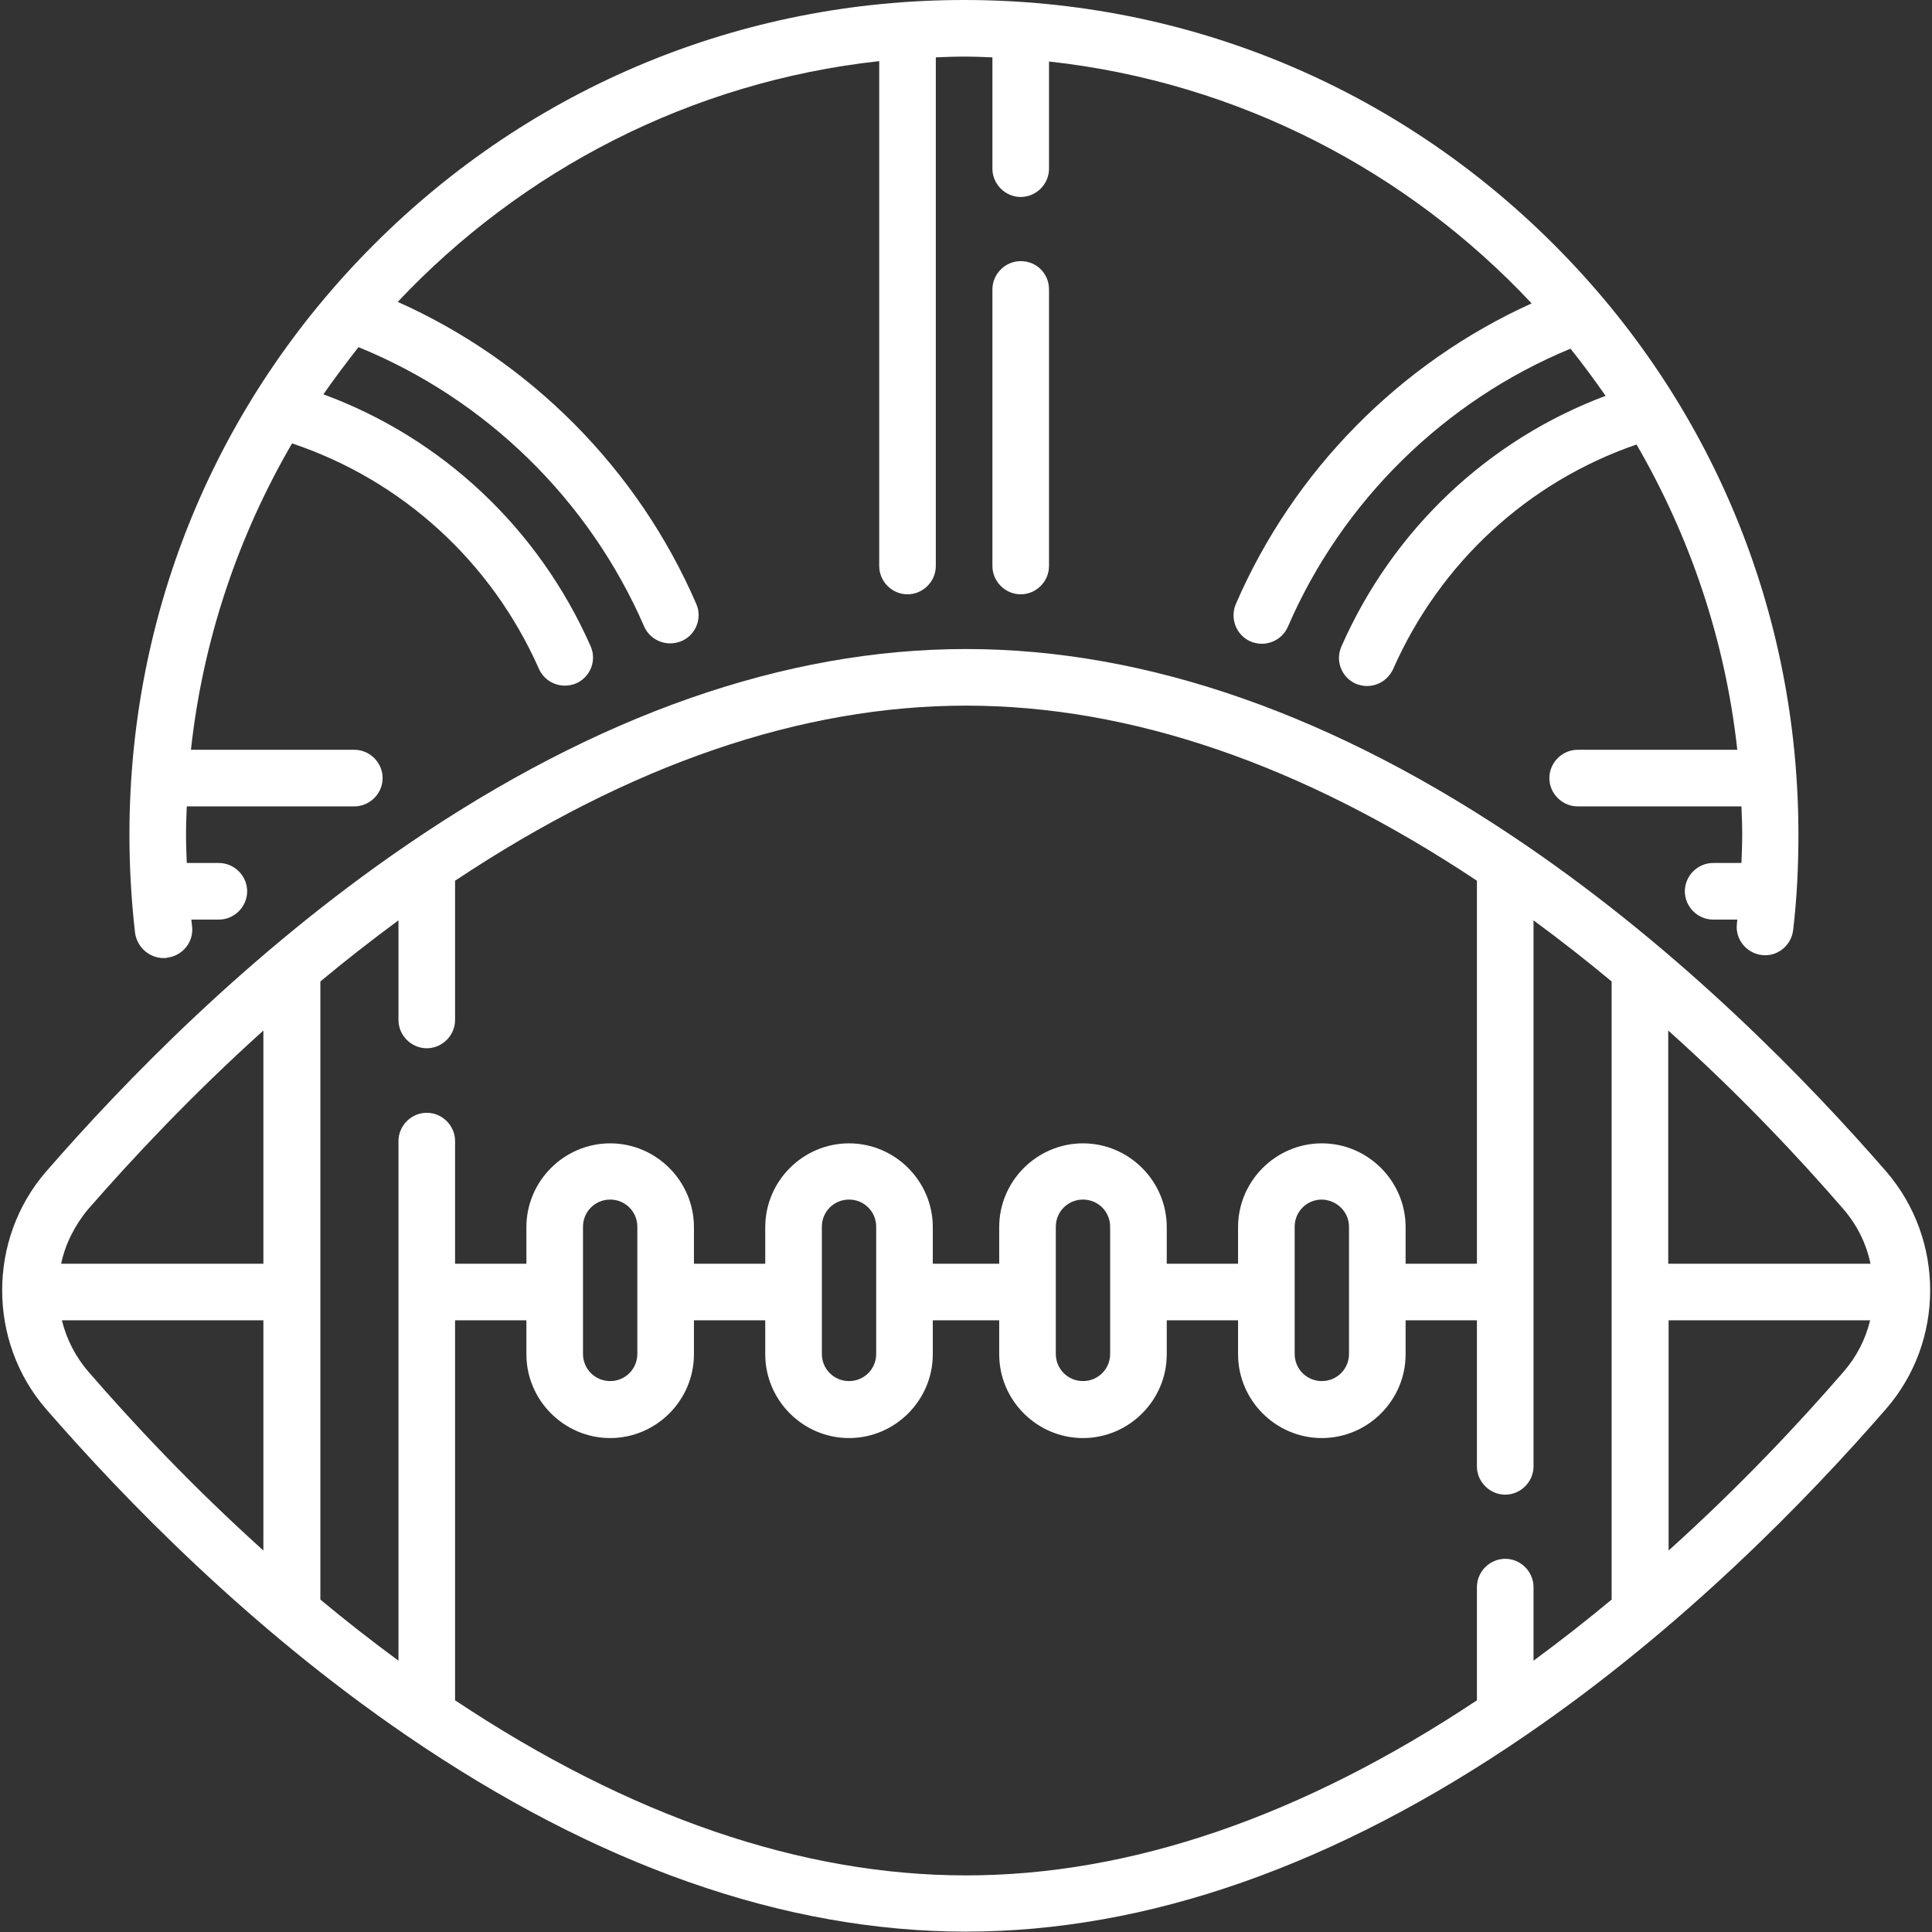
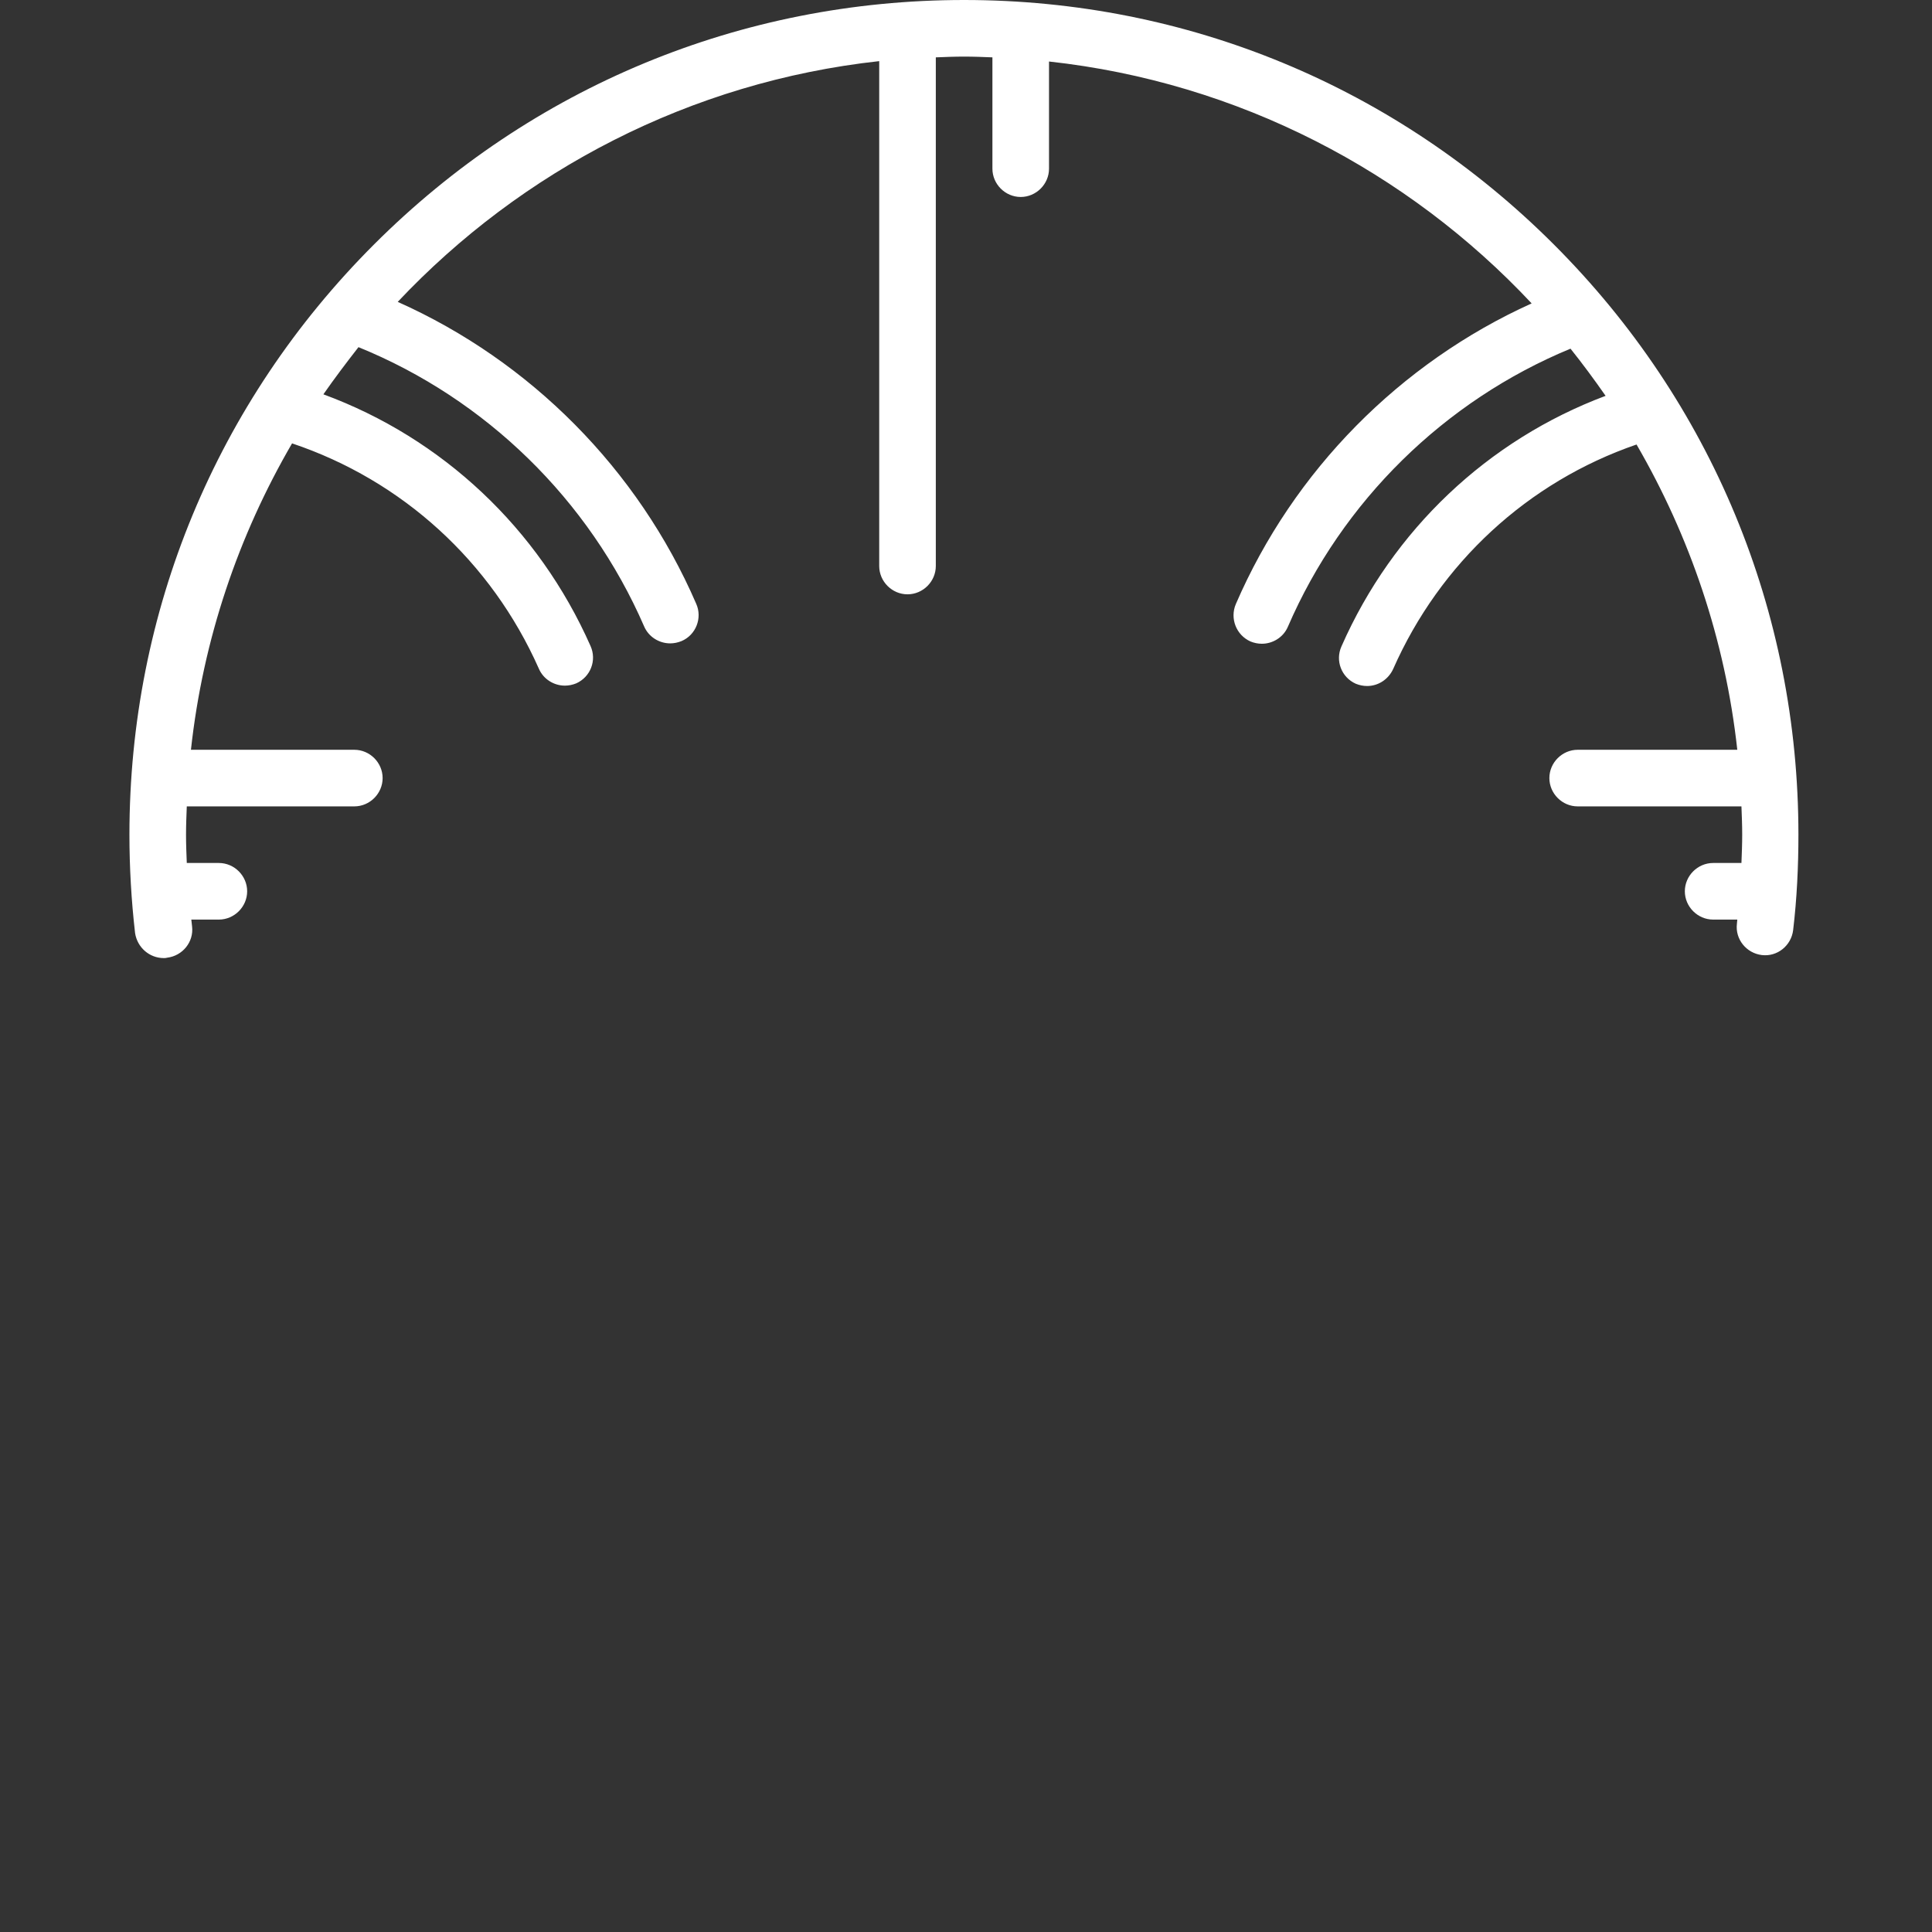
<svg xmlns="http://www.w3.org/2000/svg" version="1.1" id="Capa_1" x="0px" y="0px" viewBox="0 0 512 512" style="enable-background:new 0 0 512 512;" xml:space="preserve">
  <rect x="0" y="0" width="512" height="512" fill="#333333" stroke="none" />
  <style type="text/css">
	.st0{fill:#FFFFFF;}
</style>
  <g>
-     <path class="st0" d="M499.9,310.5c-20.6-23.7-53.8-58-95.5-86.5C353.9,189.5,304,172,256,172s-97.9,17.5-148.3,52   c-41.7,28.5-74.9,62.8-95.5,86.5c-15.5,17.9-15.5,45,0,62.9c20.6,23.7,53.8,58,95.5,86.5c50.4,34.5,100.3,52,148.3,52   s97.9-17.5,148.3-52c41.7-28.5,74.9-62.8,95.5-86.5C515.4,355.5,515.4,328.5,499.9,310.5z M488.5,320.4c3.7,4.3,6.1,9.2,7.2,14.5   h-53.6v-61.8C461.2,290.2,476.9,307,488.5,320.4L488.5,320.4z M391.4,233.4v101.5h-18.9v-9.7c0-12.2-10-22.2-22.2-22.2   s-22.2,10-22.2,22.2v9.7h-18.9v-9.7c0-12.2-10-22.2-22.2-22.2s-22.2,10-22.2,22.2v9.7h-17.6v-9.7c0-12.2-10-22.2-22.2-22.2   s-22.2,10-22.2,22.2v9.7h-18.9v-9.7c0-12.2-10-22.2-22.2-22.2s-22.2,10-22.2,22.2v9.7h-18.9v-32.5c0-4.1-3.4-7.5-7.5-7.5   c-4.1,0-7.5,3.4-7.5,7.5v137.7c-7.2-5.3-14.1-10.7-20.7-16.2V260.1c6.6-5.5,13.5-10.9,20.7-16.2v26.4c0,4.1,3.4,7.5,7.5,7.5   c4.1,0,7.5-3.4,7.5-7.5v-36.9C166.9,202.6,212.4,187,256,187S345.1,202.6,391.4,233.4L391.4,233.4z M357.5,325.1v33.7   c0,4-3.2,7.2-7.2,7.2c-4,0-7.2-3.2-7.2-7.2v-33.7c0-4,3.2-7.2,7.2-7.2C354.3,318,357.5,321.2,357.5,325.1z M279.8,325.1   c0-4,3.2-7.2,7.2-7.2c4,0,7.2,3.2,7.2,7.2v33.7c0,4-3.2,7.2-7.2,7.2c-4,0-7.2-3.2-7.2-7.2V325.1z M217.8,325.1c0-4,3.2-7.2,7.2-7.2   c4,0,7.2,3.2,7.2,7.2v33.7c0,4-3.2,7.2-7.2,7.2c-4,0-7.2-3.2-7.2-7.2V325.1z M168.9,358.8c0,4-3.2,7.2-7.2,7.2   c-4,0-7.2-3.2-7.2-7.2v-33.7c0-4,3.2-7.2,7.2-7.2c4,0,7.2,3.2,7.2,7.2V358.8z M69.8,273.1v61.8H16.2c1.1-5.2,3.6-10.2,7.2-14.5   C35.1,307,50.8,290.2,69.8,273.1z M23.5,363.6c-3.5-4-5.9-8.8-7.1-13.7h53.4v61C50.8,393.8,35.1,377,23.5,363.6z M120.6,450.6   V349.9h18.9v9c0,12.2,10,22.2,22.2,22.2s22.2-10,22.2-22.2v-9h18.9v9c0,12.2,10,22.2,22.2,22.2s22.2-10,22.2-22.2v-9h17.6v9   c0,12.2,10,22.2,22.2,22.2s22.2-10,22.2-22.2v-9h18.9v9c0,12.2,10,22.2,22.2,22.2s22.2-10,22.2-22.2v-9h18.9v38.7   c0,4.1,3.4,7.5,7.5,7.5s7.5-3.4,7.5-7.5V243.9c7.2,5.3,14.1,10.7,20.7,16.2v163.8c-6.6,5.5-13.5,10.9-20.7,16.2v-19.5   c0-4.1-3.4-7.5-7.5-7.5s-7.5,3.4-7.5,7.5v30C345.1,481.4,299.6,497,256,497S166.9,481.4,120.6,450.6L120.6,450.6z M442.2,410.9v-61   h53.4c-1.2,5-3.6,9.7-7.1,13.7C476.9,377,461.2,393.8,442.2,410.9z" />
    <path class="st0" d="M43.4,253.9c0.3,0,0.6,0,0.9-0.1c4.1-0.5,7.1-4.2,6.6-8.3c-0.1-0.6-0.1-1.2-0.2-1.8H58c4.1,0,7.5-3.4,7.5-7.5   s-3.4-7.5-7.5-7.5h-8.5c-0.1-2.5-0.2-5-0.2-7.5c0-2.5,0.1-5,0.2-7.5h44.4c4.1,0,7.5-3.4,7.5-7.5s-3.4-7.5-7.5-7.5H50.6   c3.2-29.3,12.6-56.8,26.8-81.2c29.2,9.8,52.8,31.3,65.4,59.7c1.2,2.8,4,4.5,6.9,4.5c1,0,2-0.2,3-0.6c3.8-1.7,5.5-6.1,3.8-9.9   c-13.8-31.2-39.3-55.1-70.8-66.7c3-4.3,6.1-8.4,9.3-12.5c33.7,13.7,61.1,40.4,75.7,74c1.2,2.8,4,4.5,6.9,4.5c1,0,2-0.2,3-0.6   c3.8-1.6,5.6-6.1,3.9-9.9c-15.4-35.6-43.9-64.3-79.1-80c32.8-34.8,77.5-58.3,127.6-63.8V150c0,4.1,3.4,7.5,7.5,7.5s7.5-3.4,7.5-7.5   V15.2c2.5-0.1,5-0.2,7.5-0.2c2.5,0,5,0.1,7.5,0.2v29.5c0,4.1,3.4,7.5,7.5,7.5s7.5-3.4,7.5-7.5V16.3c50.2,5.5,95.1,29.1,127.9,64.1   c-34.9,15.8-63.1,44.3-78.4,79.7c-1.6,3.8,0.1,8.2,3.9,9.9c1,0.4,2,0.6,3,0.6c2.9,0,5.7-1.7,6.9-4.5c14.4-33.3,41.5-59.9,74.9-73.7   c3.2,4,6.3,8.2,9.3,12.5c-31.2,11.7-56.4,35.5-70,66.4c-1.7,3.8,0,8.2,3.8,9.9c1,0.4,2,0.6,3,0.6c2.9,0,5.6-1.7,6.9-4.5   c12.4-28.1,35.7-49.6,64.5-59.5c14.1,24.3,23.5,51.7,26.7,80.9h-42.3c-4.1,0-7.5,3.4-7.5,7.5s3.4,7.5,7.5,7.5h43.4   c0.1,2.5,0.2,5,0.2,7.5c0,2.5-0.1,5-0.2,7.5H454c-4.1,0-7.5,3.4-7.5,7.5s3.4,7.5,7.5,7.5h6.4c0,0.4-0.1,0.7-0.1,1.1   c-0.5,4.1,2.5,7.8,6.6,8.3c4.1,0.5,7.8-2.5,8.3-6.6c1-8.4,1.4-16.9,1.4-25.3c0-59.1-23-114.6-64.8-156.4S314.6,0,255.5,0   C196.4,0,140.9,23,99.1,64.8s-64.8,97.3-64.8,156.4c0,8.6,0.5,17.4,1.5,26.1C36.4,251.1,39.6,253.9,43.4,253.9L43.4,253.9z" />
-     <path class="st0" d="M270.5,69.2c-4.1,0-7.5,3.4-7.5,7.5v73.3c0,4.1,3.4,7.5,7.5,7.5s7.5-3.4,7.5-7.5V76.7   C278,72.5,274.7,69.2,270.5,69.2z" />
  </g>
</svg>